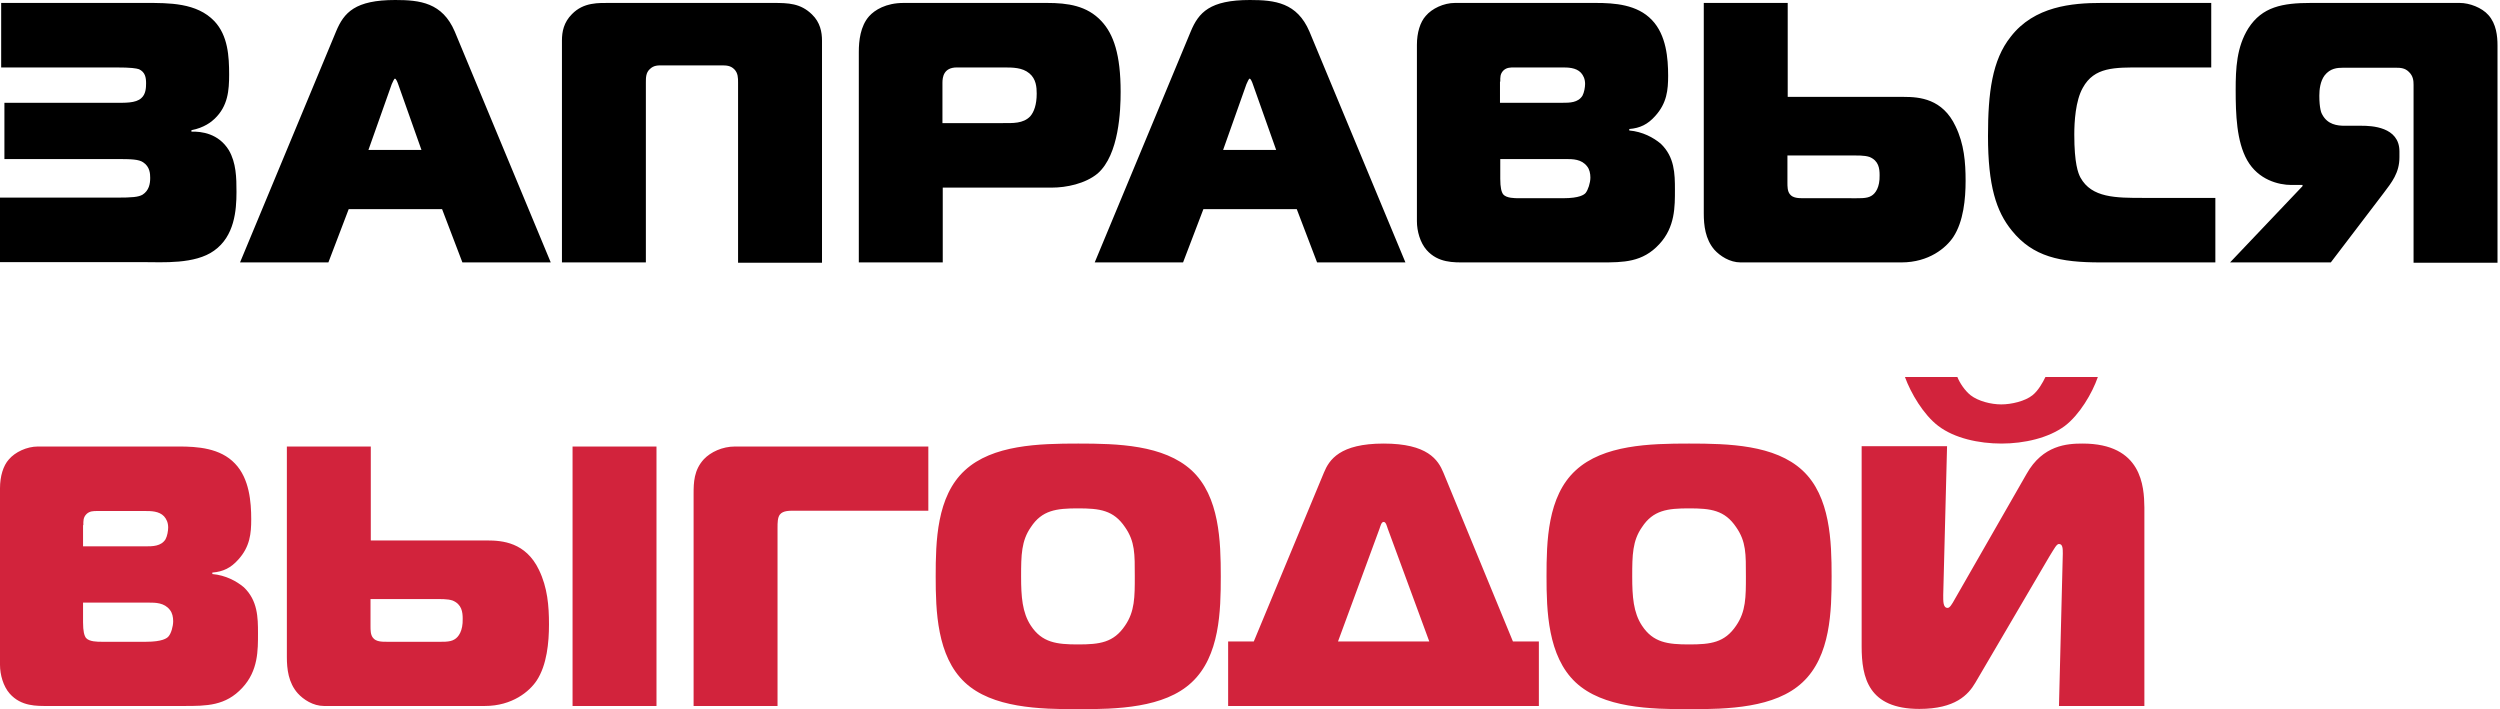
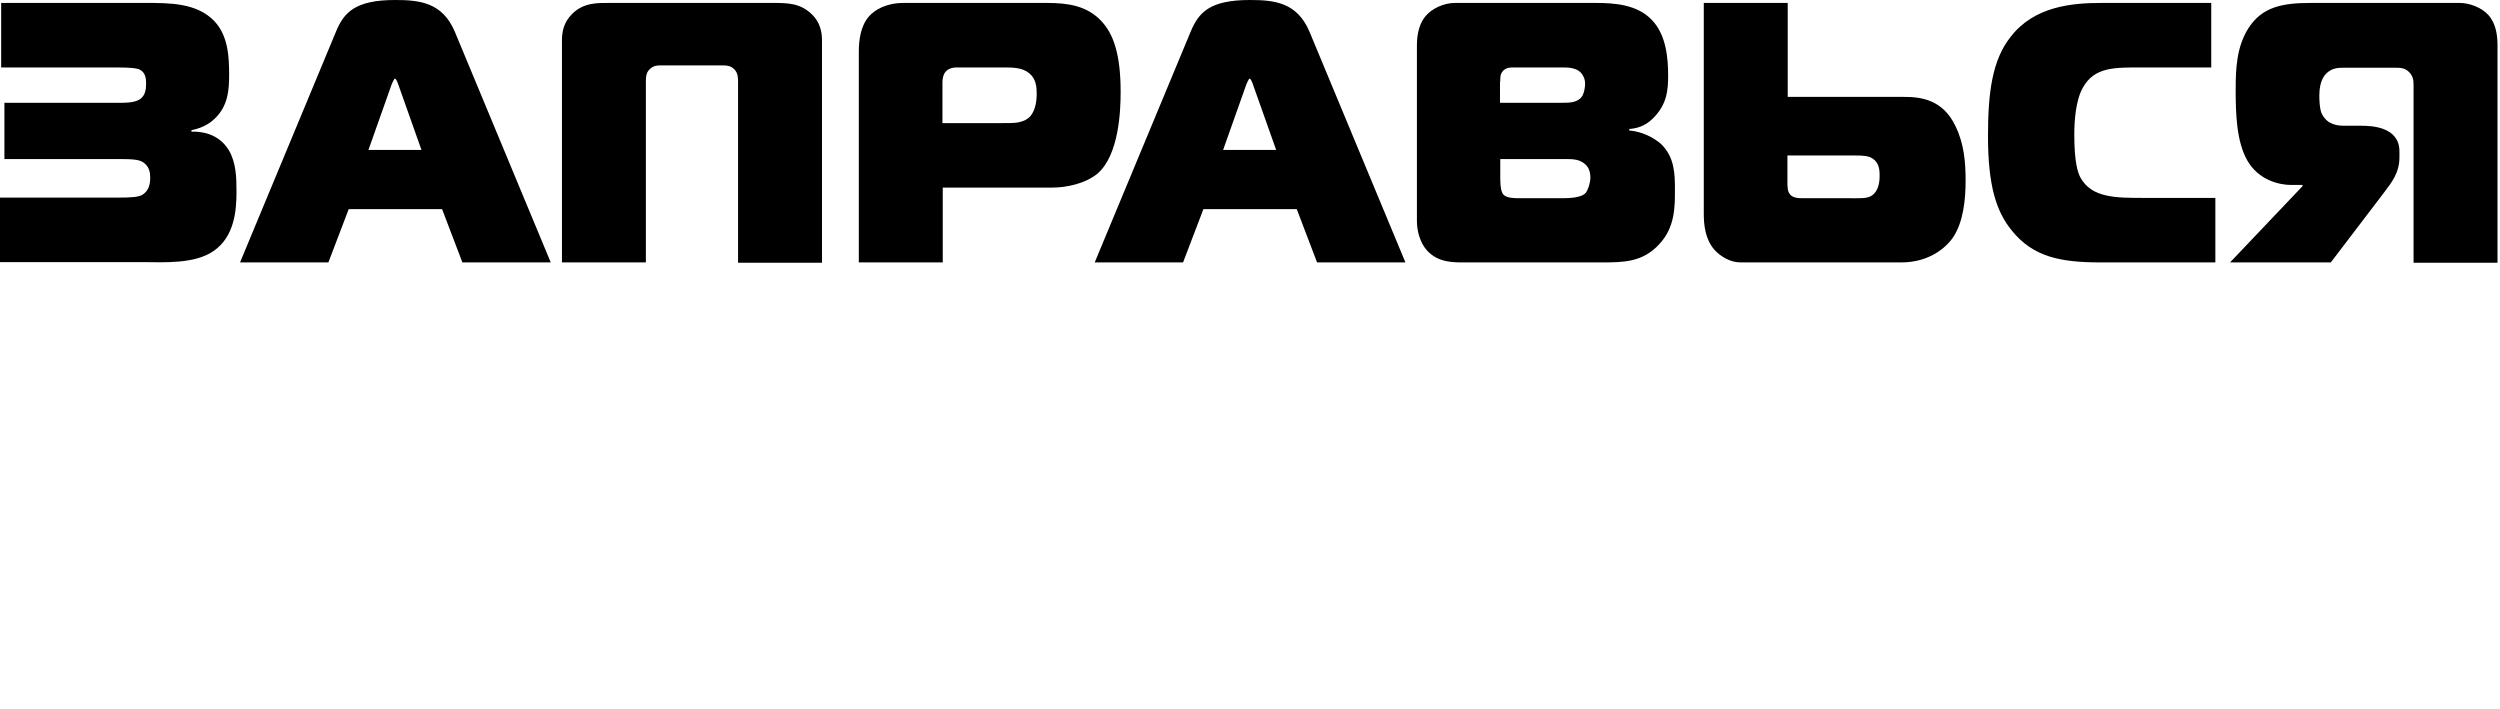
<svg xmlns="http://www.w3.org/2000/svg" width="141" height="40" viewBox="0 0 141 40" fill="none">
  <path d="M10.797 7.425V7.342C11.511 7.209 11.943 6.86 12.109 6.694C12.857 5.98 12.923 5.099 12.923 4.203C12.923 3.173 12.857 2.01 12.093 1.196C11.096 0.149 9.535 0.166 8.189 0.166H0.066V3.804H6.528C7.425 3.804 7.674 3.854 7.84 3.904C8.189 4.07 8.239 4.369 8.239 4.701C8.239 4.95 8.222 5.315 7.973 5.531C7.658 5.83 7.01 5.797 6.462 5.797H0.249V8.97H6.561C7.425 8.97 7.824 8.986 8.073 9.153C8.455 9.402 8.471 9.8 8.471 10.033C8.471 10.365 8.405 10.747 8.04 10.98C7.807 11.113 7.475 11.146 6.561 11.146H0V14.784H8.089C9.169 14.784 10.996 14.916 12.076 14.136C13.222 13.322 13.338 11.877 13.338 10.83C13.338 10.016 13.322 9.186 12.907 8.471C12.325 7.525 11.362 7.408 10.797 7.425ZM22.292 0C20.033 0 19.401 0.698 18.953 1.777L13.538 14.8H18.521L19.667 11.794H24.933L26.079 14.8H31.062L25.647 1.777C24.95 0.149 23.687 0 22.292 0ZM20.78 8.455L22.092 4.751C22.142 4.651 22.225 4.435 22.275 4.435C22.341 4.435 22.424 4.651 22.458 4.751L23.77 8.455H20.78ZM43.603 0.166H34.451C33.753 0.166 32.923 0.116 32.258 0.797C31.793 1.262 31.694 1.794 31.694 2.276V14.8H36.427V4.651C36.427 4.385 36.427 4.103 36.643 3.904C36.876 3.671 37.125 3.688 37.374 3.688H40.68C40.946 3.688 41.195 3.688 41.411 3.904C41.627 4.119 41.627 4.402 41.627 4.651V14.817H46.361V2.292C46.361 1.811 46.261 1.262 45.796 0.814C45.148 0.183 44.467 0.166 43.603 0.166ZM63.204 5.183C63.204 3.073 62.805 1.927 62.124 1.196C61.31 0.316 60.214 0.166 59.051 0.166H50.962C49.965 0.166 49.334 0.565 49.019 0.914C48.52 1.478 48.437 2.309 48.437 2.924V14.8H53.171V10.581H59.334C60.131 10.581 61.211 10.365 61.908 9.784C63.121 8.721 63.204 6.212 63.204 5.183ZM58.105 6.561C57.706 6.977 57.124 6.943 56.543 6.943H53.154V4.668C53.154 4.352 53.221 3.804 53.968 3.804H56.576C57.124 3.804 57.656 3.804 58.055 4.136C58.437 4.452 58.47 4.917 58.47 5.282C58.47 5.897 58.321 6.312 58.105 6.561ZM70.496 0C68.237 0 67.606 0.698 67.157 1.777L61.742 14.8H66.725L67.872 11.794H73.137L74.283 14.8H79.266L73.851 1.777C73.154 0.149 71.908 0 70.496 0ZM68.984 8.455L70.297 4.751C70.347 4.651 70.43 4.435 70.479 4.435C70.546 4.435 70.629 4.651 70.662 4.751L71.975 8.455H68.984ZM91.891 7.359V7.276C92.505 7.226 92.937 7.01 93.352 6.545C94.017 5.814 94.083 5.066 94.083 4.269C94.083 3.306 93.984 1.977 93.17 1.13C92.339 0.249 91.044 0.166 89.997 0.166H82.057C81.426 0.166 80.762 0.482 80.413 0.897C80.097 1.246 79.914 1.844 79.914 2.525V12.475C79.914 13.039 80.097 13.687 80.463 14.103C81.111 14.834 81.991 14.8 82.638 14.8H90.296C91.558 14.8 92.638 14.8 93.585 13.77C94.482 12.807 94.466 11.644 94.466 10.697C94.466 9.8 94.449 8.854 93.668 8.106C93.253 7.757 92.638 7.425 91.891 7.359ZM84.615 4.601C84.615 4.369 84.599 4.169 84.798 3.97C84.981 3.804 85.18 3.804 85.412 3.804H88.103C88.419 3.804 88.884 3.804 89.166 4.103C89.299 4.252 89.399 4.452 89.399 4.734C89.399 4.917 89.349 5.216 89.25 5.399C89.001 5.797 88.519 5.797 88.12 5.797H84.599V4.601H84.615ZM89.432 10.88C89.349 10.98 89.084 11.179 88.17 11.179H85.662C85.429 11.179 84.964 11.179 84.781 10.963C84.682 10.83 84.615 10.581 84.615 10.083V8.97H88.303C88.702 8.97 89.2 8.97 89.515 9.385C89.648 9.551 89.698 9.784 89.698 10.016C89.698 10.315 89.565 10.714 89.432 10.88ZM107.388 5.465H100.827V0.166H96.093V12.043C96.093 12.707 96.176 13.488 96.691 14.086C97.007 14.435 97.555 14.8 98.17 14.8H107.239C108.8 14.8 109.764 13.97 110.163 13.372C110.744 12.492 110.86 11.212 110.86 10.199C110.86 9.153 110.777 8.123 110.295 7.126C109.564 5.565 108.252 5.465 107.388 5.465ZM105.545 11.046C105.279 11.212 104.897 11.179 104.166 11.179H101.724C101.459 11.179 101.11 11.179 100.944 10.947C100.811 10.78 100.811 10.515 100.811 10.299V8.77H104.232C104.797 8.77 105.146 8.754 105.445 8.854C105.96 9.069 106.01 9.501 106.01 9.883C106.026 10.564 105.777 10.913 105.545 11.046ZM117.338 10.016C117.205 9.767 116.99 9.219 116.99 7.591C116.99 6.877 117.056 5.681 117.471 4.95C118.119 3.771 119.265 3.804 120.81 3.804H124.714V0.166H118.518C116.873 0.166 114.731 0.349 113.402 2.076C112.355 3.389 112.123 5.232 112.123 7.674C112.123 10.481 112.588 11.927 113.468 13.006C114.664 14.485 116.192 14.8 118.468 14.8H124.946V11.162H120.893C119.332 11.162 117.97 11.162 117.338 10.016ZM138.733 0.166H130.328C128.733 0.166 127.587 0.382 126.807 1.595C126.142 2.658 126.092 3.87 126.092 5.066C126.092 6.445 126.142 7.973 126.74 9.036C127.371 10.149 128.517 10.432 129.232 10.432H129.863V10.498L125.776 14.8H131.458L134.431 10.897C134.896 10.282 135.328 9.751 135.328 8.87V8.538C135.328 7.143 133.733 7.093 133.202 7.093H132.238C131.823 7.093 131.275 7.026 130.976 6.462C130.926 6.395 130.81 6.113 130.81 5.399C130.81 5.05 130.86 4.585 131.109 4.252C131.424 3.854 131.806 3.82 132.155 3.82H135.129C135.394 3.82 135.643 3.837 135.859 4.053C136.109 4.286 136.125 4.568 136.125 4.784V14.817H140.859V2.558C140.859 2.043 140.793 1.345 140.344 0.847C139.979 0.432 139.281 0.166 138.733 0.166Z" fill="black" />
-   <path d="M11.976 32.376V32.293C12.591 32.243 13.023 32.027 13.438 31.562C14.102 30.831 14.169 30.084 14.169 29.286C14.169 28.323 14.069 26.994 13.255 26.147C12.425 25.266 11.129 25.183 10.083 25.183H2.143C1.511 25.183 0.847 25.499 0.498 25.914C0.183 26.263 0 26.861 0 27.542V37.492C0 38.056 0.183 38.705 0.548 39.12C1.196 39.851 2.076 39.817 2.724 39.817H10.382C11.644 39.817 12.724 39.817 13.671 38.787C14.568 37.824 14.551 36.661 14.551 35.715C14.551 34.818 14.534 33.871 13.754 33.123C13.338 32.774 12.724 32.442 11.976 32.376ZM4.701 29.618C4.701 29.386 4.684 29.186 4.884 28.987C5.066 28.821 5.266 28.821 5.498 28.821H8.189C8.505 28.821 8.97 28.821 9.252 29.12C9.385 29.27 9.485 29.469 9.485 29.751C9.485 29.934 9.435 30.233 9.335 30.416C9.086 30.814 8.604 30.814 8.206 30.814H4.684V29.618H4.701ZM9.501 35.897C9.418 35.997 9.152 36.196 8.239 36.196H5.731C5.498 36.196 5.033 36.196 4.85 35.98C4.751 35.847 4.684 35.598 4.684 35.1V33.987H8.372C8.77 33.987 9.269 33.987 9.584 34.402C9.717 34.568 9.767 34.801 9.767 35.033C9.767 35.333 9.651 35.731 9.501 35.897ZM32.292 39.817H37.026V25.183H32.292V39.817ZM27.475 30.482H20.913V25.183H16.179V37.06C16.179 37.724 16.262 38.505 16.794 39.103C17.109 39.452 17.658 39.817 18.272 39.817H27.342C28.903 39.817 29.867 38.987 30.265 38.389C30.847 37.508 30.963 36.23 30.963 35.216C30.963 34.17 30.88 33.14 30.398 32.143C29.651 30.582 28.322 30.482 27.475 30.482ZM25.631 36.063C25.365 36.23 24.983 36.196 24.252 36.196H21.81C21.545 36.196 21.196 36.196 21.03 35.964C20.897 35.798 20.897 35.532 20.897 35.316V33.788H24.319C24.883 33.788 25.232 33.771 25.531 33.871C26.046 34.087 26.096 34.519 26.096 34.901C26.113 35.582 25.863 35.931 25.631 36.063ZM39.7 25.898C39.135 26.512 39.119 27.21 39.119 27.858V39.817H43.853V29.751C43.853 29.502 43.853 29.186 43.986 29.02C44.169 28.788 44.55 28.805 44.849 28.805H52.358V25.183H41.461C40.73 25.183 40.082 25.499 39.7 25.898ZM60.812 25.017C58.603 25.017 55.979 25.084 54.417 26.529C52.823 27.991 52.773 30.549 52.773 32.509C52.773 34.435 52.839 37.01 54.417 38.488C55.962 39.934 58.636 40 60.812 40C62.989 40 65.663 39.934 67.208 38.488C68.802 37.01 68.852 34.435 68.852 32.509C68.852 30.549 68.786 27.991 67.208 26.529C65.63 25.084 63.022 25.017 60.812 25.017ZM63.454 35.283C62.806 36.246 62.025 36.346 60.796 36.346C59.6 36.346 58.769 36.246 58.138 35.283C57.656 34.552 57.59 33.655 57.59 32.509C57.59 31.296 57.607 30.499 58.138 29.735C58.769 28.771 59.583 28.672 60.796 28.672C62.025 28.672 62.806 28.771 63.454 29.735C64.018 30.549 64.002 31.246 64.002 32.509C64.002 33.671 64.002 34.485 63.454 35.283ZM81.41 26.662C81.111 25.931 80.513 25.017 78.038 25.017C75.563 25.017 74.965 25.931 74.666 26.662L70.713 36.18H69.267V39.817H86.792V36.18H85.33L81.41 26.662ZM75.463 36.18L77.805 29.818C77.855 29.685 77.905 29.436 78.038 29.436C78.171 29.436 78.221 29.685 78.27 29.818L80.612 36.18H75.463ZM95.263 25.017C93.054 25.017 90.43 25.084 88.868 26.529C87.273 27.991 87.224 30.549 87.224 32.509C87.224 34.435 87.29 37.01 88.868 38.488C90.413 39.934 93.087 40 95.263 40C97.439 40 100.114 39.934 101.658 38.488C103.253 37.01 103.303 34.435 103.303 32.509C103.303 30.549 103.236 27.991 101.658 26.529C100.097 25.084 97.489 25.017 95.263 25.017ZM97.921 35.283C97.273 36.246 96.492 36.346 95.263 36.346C94.067 36.346 93.237 36.246 92.606 35.283C92.124 34.552 92.057 33.655 92.057 32.509C92.057 31.296 92.074 30.499 92.606 29.735C93.237 28.771 94.051 28.672 95.263 28.672C96.492 28.672 97.273 28.771 97.921 29.735C98.486 30.549 98.469 31.246 98.469 32.509C98.469 33.671 98.469 34.485 97.921 35.283ZM109.316 24.021C110.229 24.718 111.608 25.017 112.887 25.017C114.166 25.017 115.545 24.702 116.459 24.021C117.289 23.389 118.003 22.177 118.319 21.263H115.362C115.213 21.579 114.947 22.044 114.631 22.293C114.216 22.625 113.452 22.808 112.871 22.808C112.289 22.808 111.575 22.625 111.143 22.293C110.811 22.027 110.528 21.595 110.396 21.263H107.439C107.771 22.177 108.485 23.389 109.316 24.021ZM117.455 25.017C116.591 25.017 115.213 25.1 114.299 26.728L110.263 33.771C110.08 34.103 109.964 34.286 109.847 34.286C109.582 34.286 109.598 33.904 109.598 33.555L109.814 25.167H104.997V36.462C104.997 38.223 105.379 39.983 108.253 39.983C110.279 39.983 111.01 39.186 111.409 38.505L115.578 31.396C115.877 30.914 115.993 30.681 116.126 30.681C116.342 30.681 116.342 30.947 116.342 31.23L116.126 39.817H120.943V28.622C120.927 27.442 120.811 25.017 117.455 25.017Z" fill="#D2233C" />
</svg>